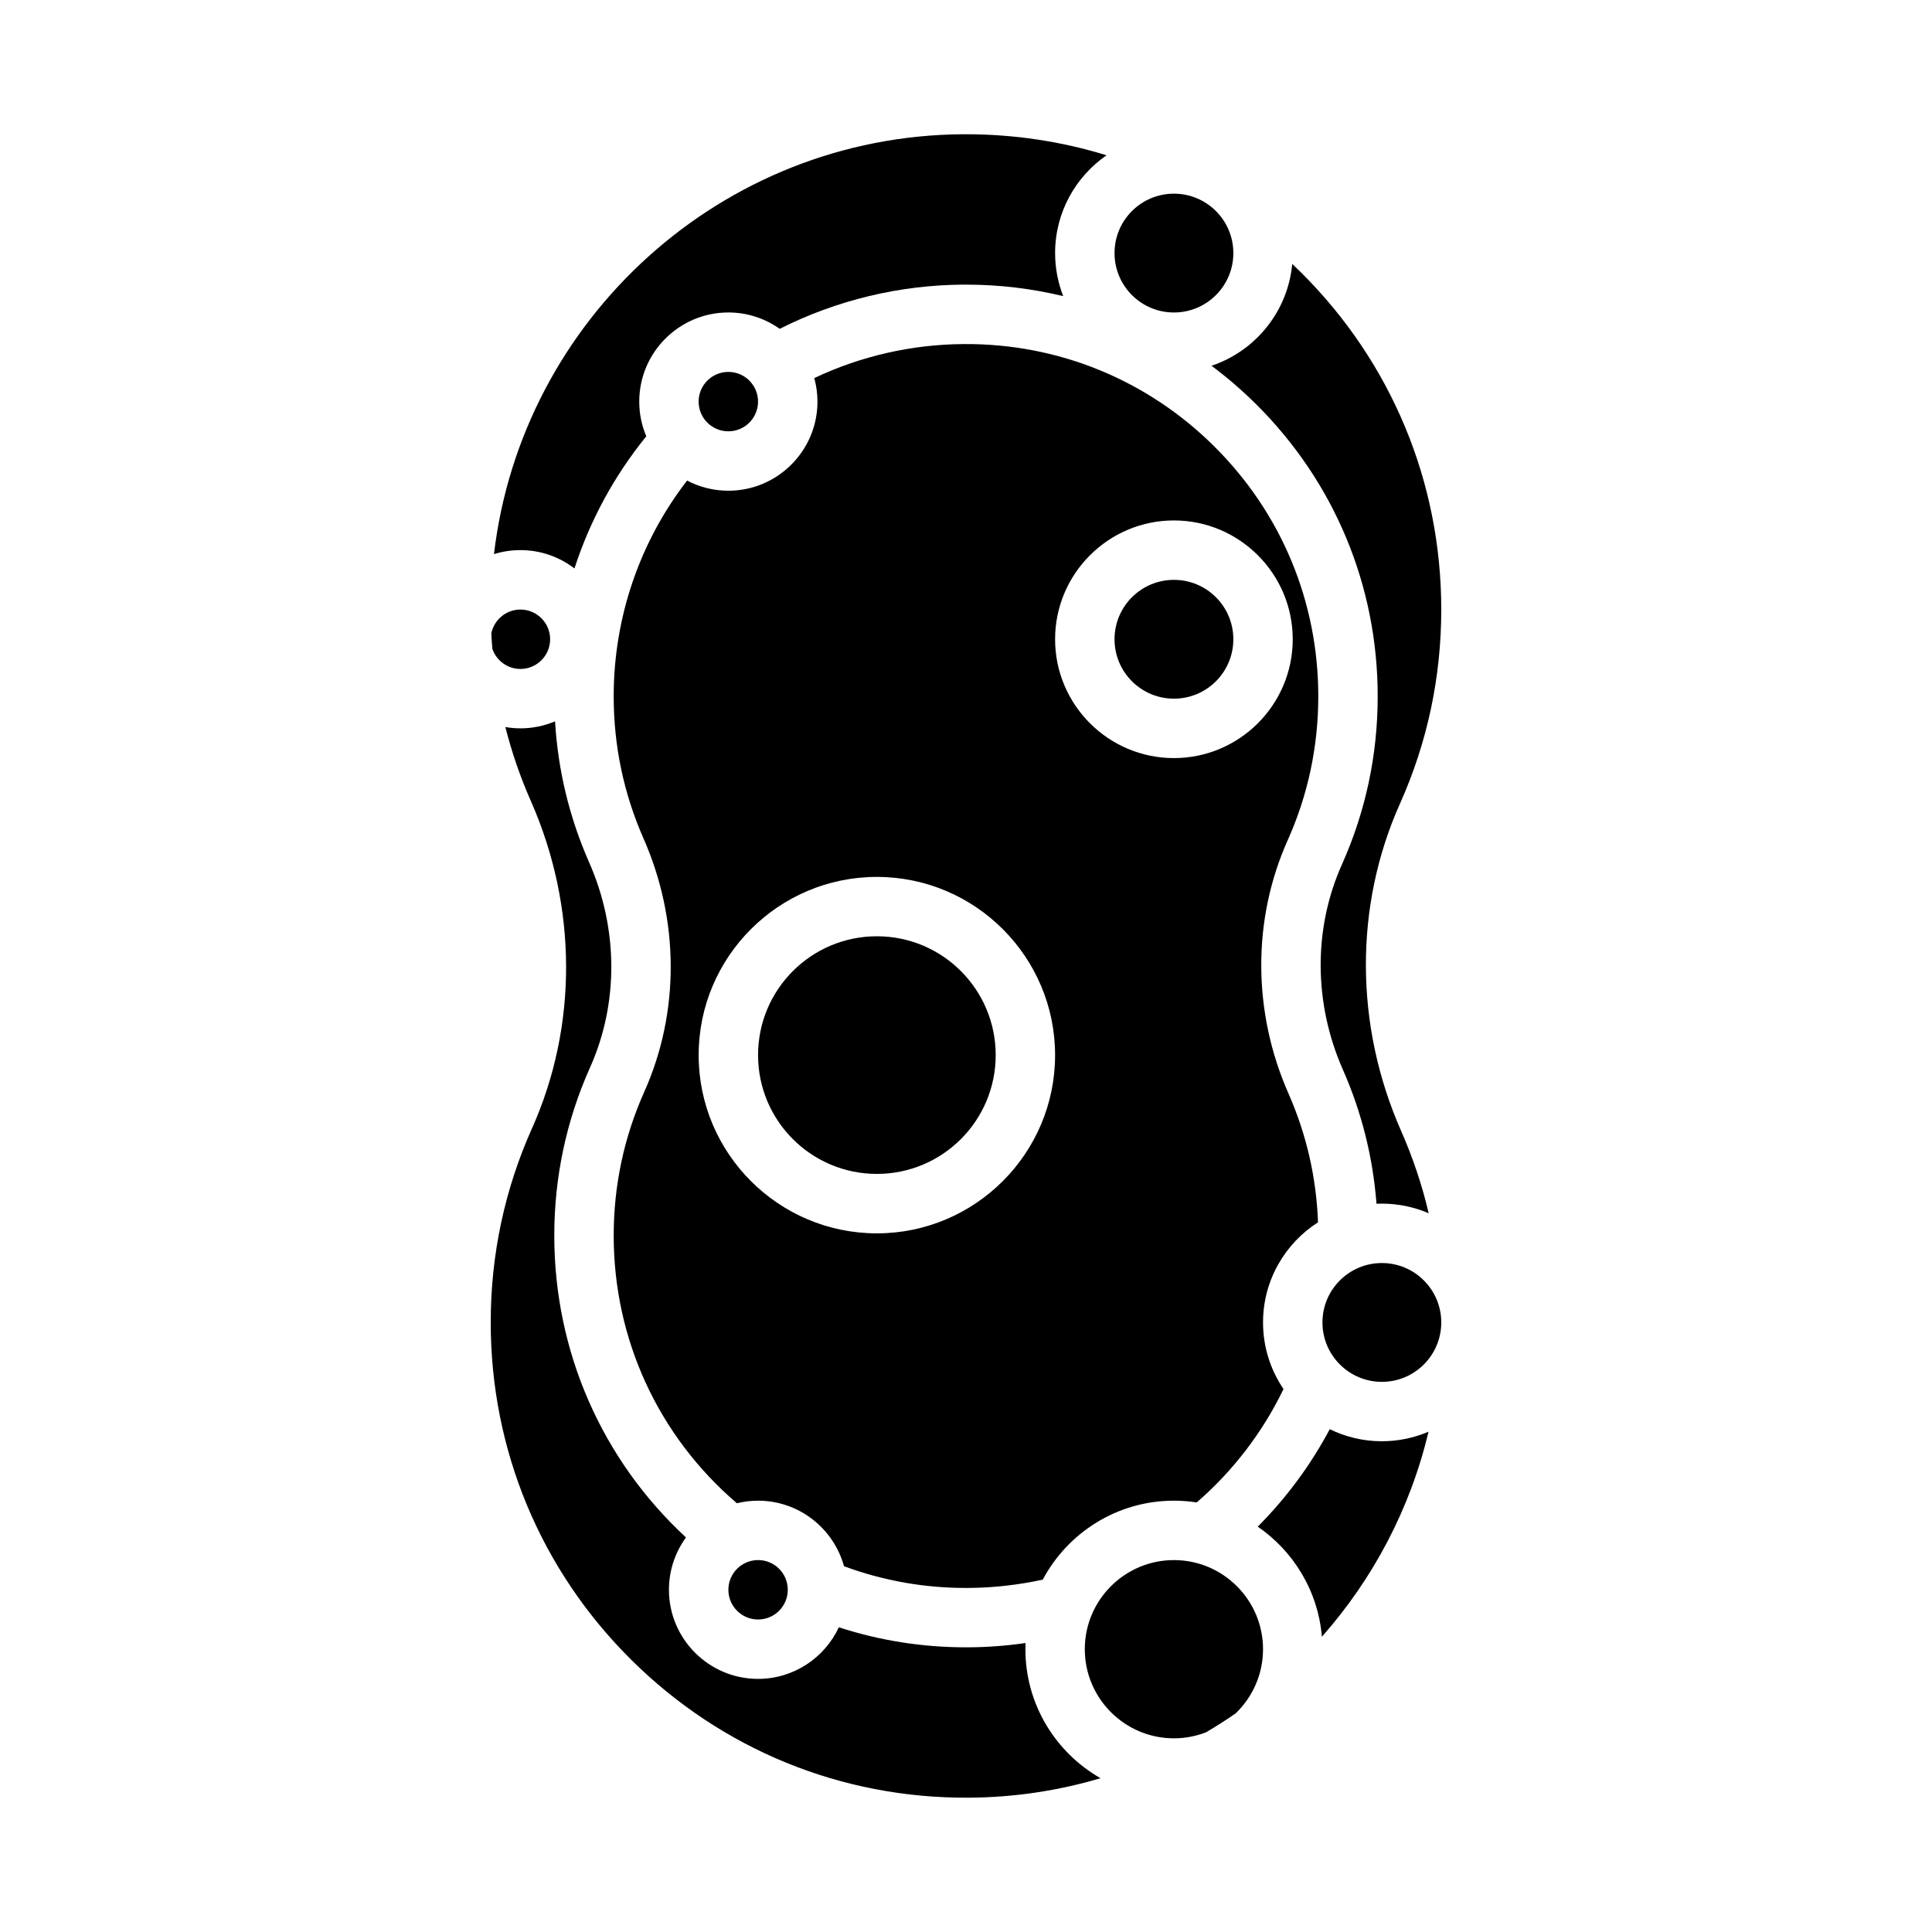
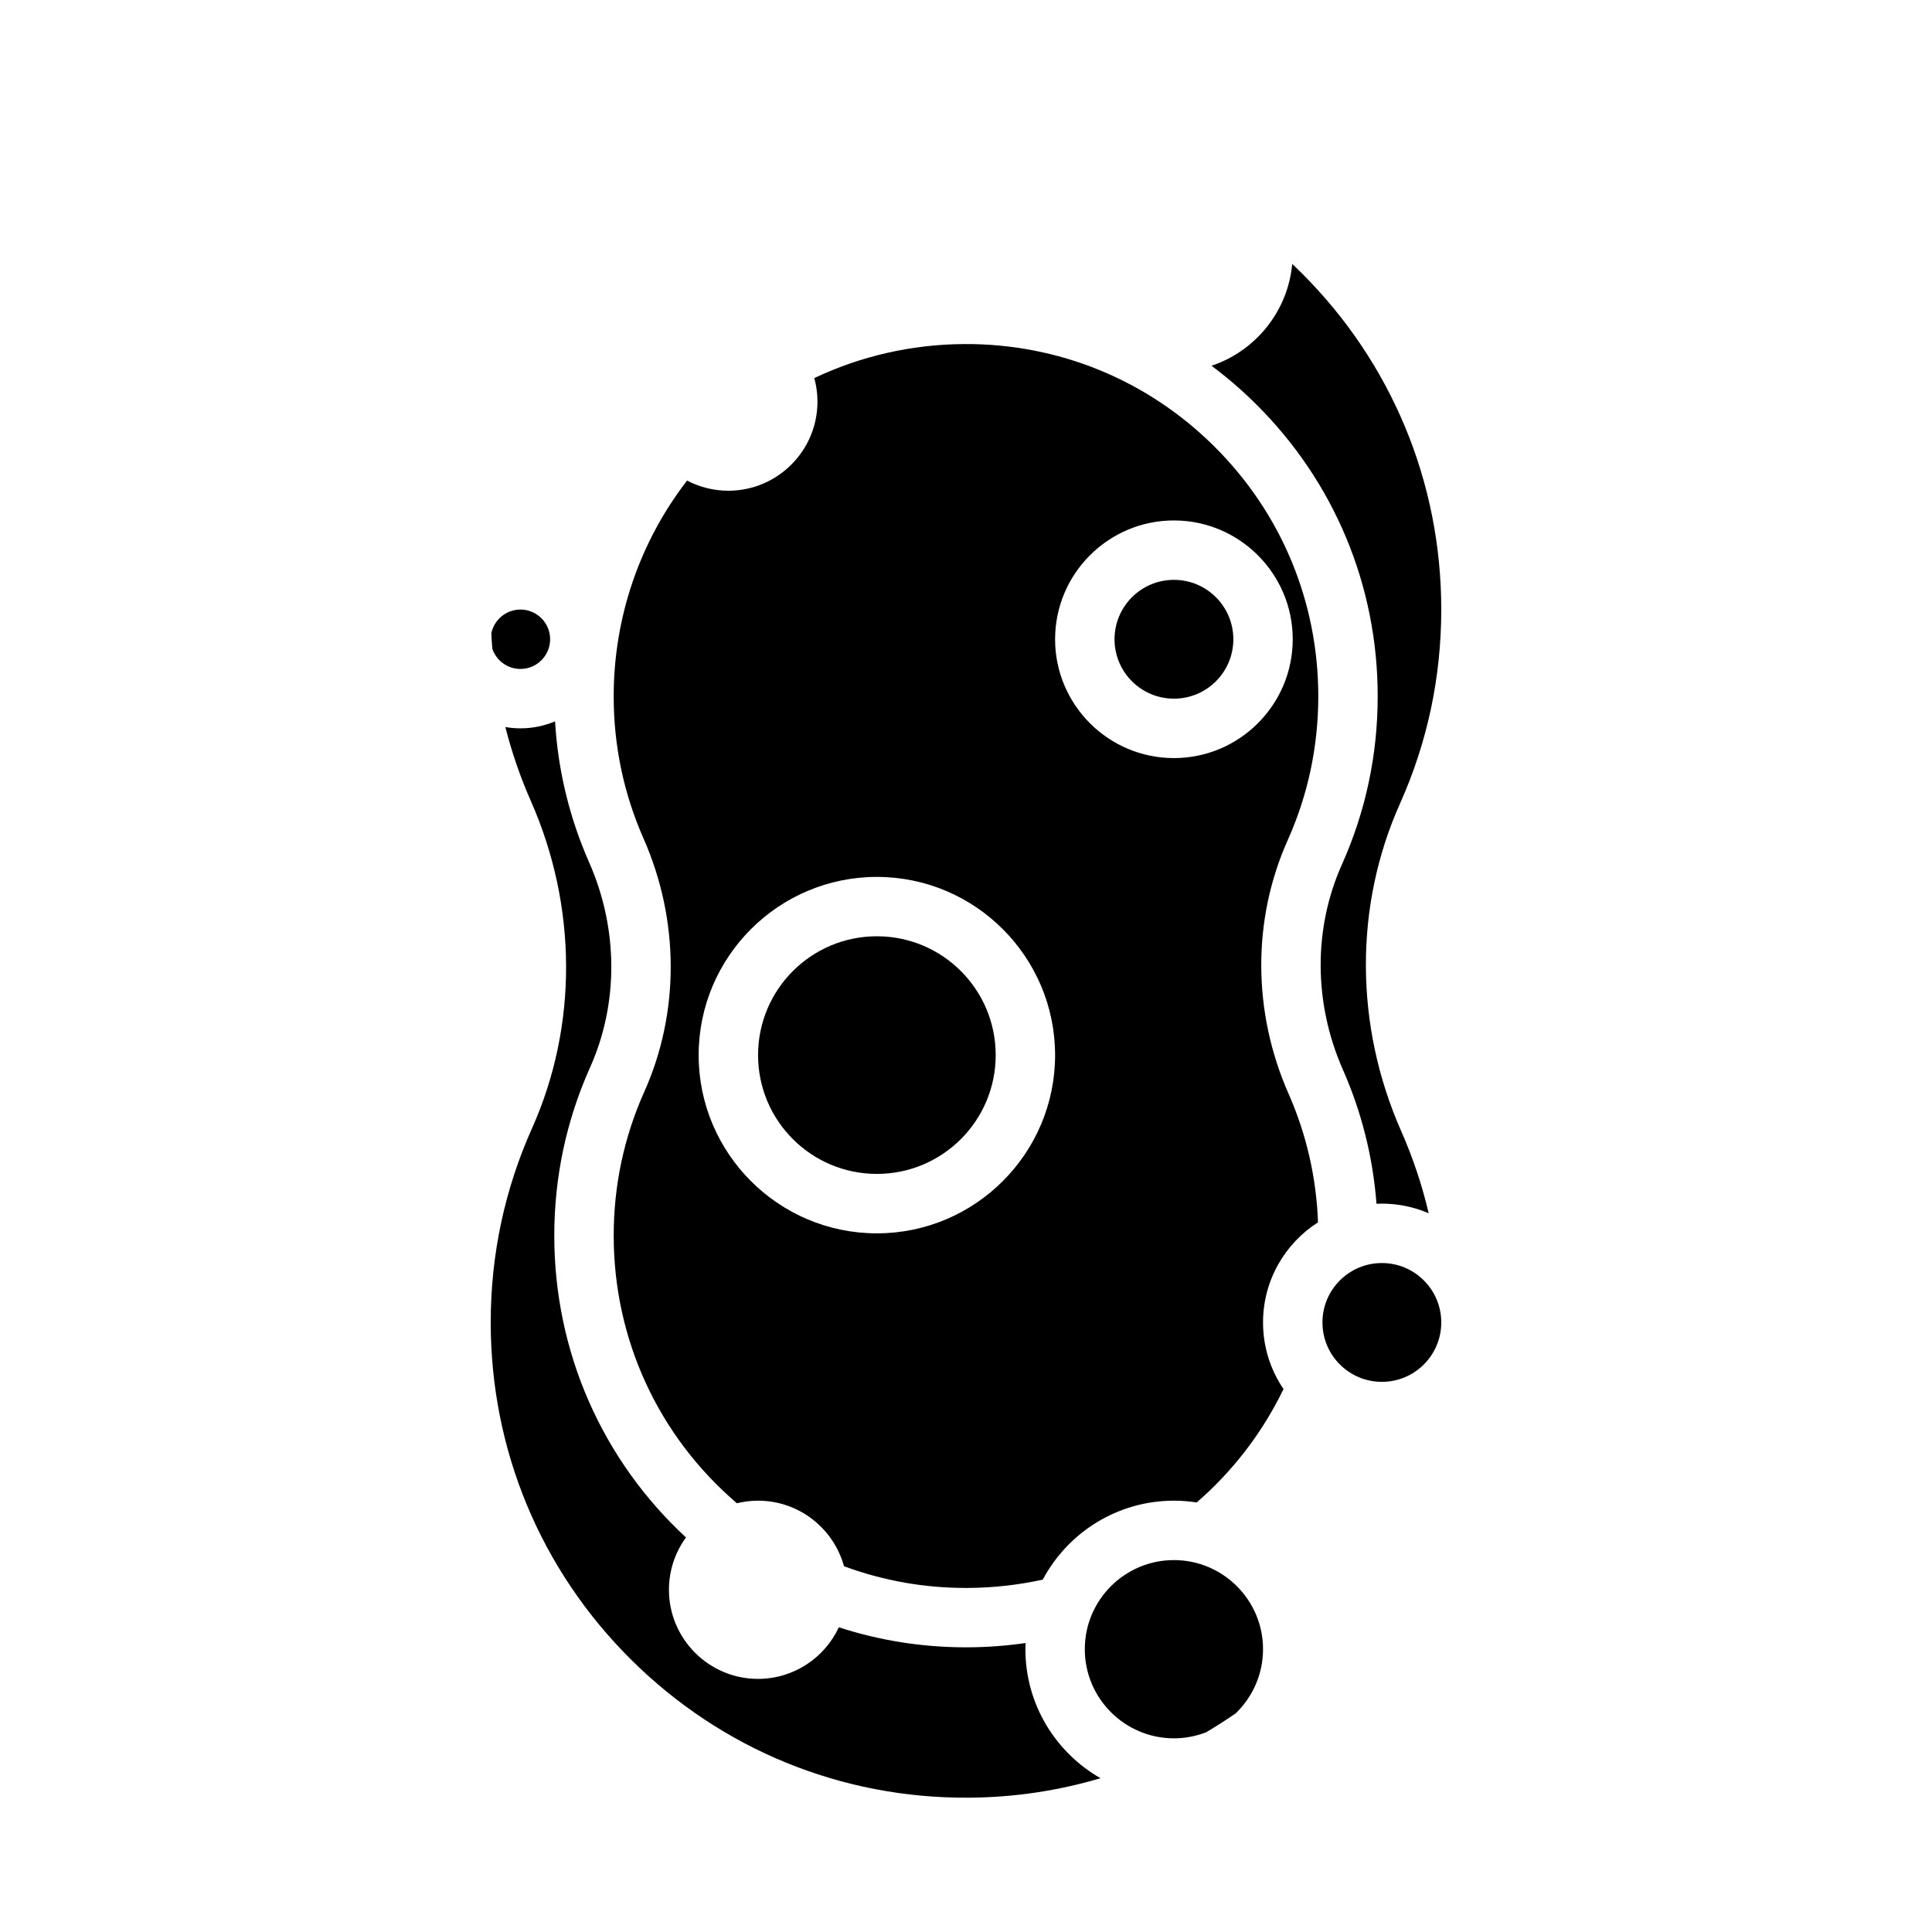
<svg xmlns="http://www.w3.org/2000/svg" fill="#000000" width="800px" height="800px" version="1.1" viewBox="144 144 512 512">
  <g>
-     <path d="m344.89 250.43c0 4.348-3.523 7.871-7.871 7.871-4.348 0-7.875-3.523-7.875-7.871 0-4.348 3.527-7.871 7.875-7.871 4.348 0 7.871 3.523 7.871 7.871" />
-     <path d="m352.77 565.31c0 4.348-3.523 7.871-7.871 7.871-4.348 0-7.871-3.523-7.871-7.871s3.523-7.875 7.871-7.875c4.348 0 7.871 3.527 7.871 7.875" />
    <path d="m470.85 313.41c0 8.695-7.051 15.742-15.746 15.742-8.695 0-15.742-7.047-15.742-15.742s7.047-15.742 15.742-15.742c8.695 0 15.746 7.047 15.746 15.742" />
    <path d="m493.36 328.54c0-25.043-9.781-48.555-27.539-66.211-17.754-17.652-41.34-27.316-66.367-27.148-13.785 0.074-27.352 3.18-39.66 9.012 0.547 1.988 0.844 4.078 0.844 6.238 0 13.023-10.594 23.617-23.617 23.617-3.945 0-7.664-0.977-10.934-2.695-12.578 16.273-19.453 36.309-19.453 57.188 0 13.09 2.656 25.754 7.894 37.645 9.555 21.648 9.629 46.129 0.207 67.164-5.375 12.012-8.098 24.836-8.098 38.109 0 27.52 11.852 53.125 32.648 70.918 1.797-0.441 3.676-0.68 5.609-0.68 10.859 0 20.027 7.371 22.773 17.371 10.492 3.879 21.547 5.824 32.879 5.754 6.695-0.039 13.336-0.785 19.801-2.207 6.621-12.434 19.711-20.918 34.754-20.918 2.051 0 4.066 0.16 6.035 0.465 9.633-8.332 17.488-18.602 23.008-30.047-3.422-5.039-5.426-11.113-5.426-17.652 0-11.137 5.816-20.938 14.57-26.535-0.434-11.836-3.055-23.297-7.82-34.113-9.555-21.648-9.629-46.129-0.207-67.164 5.375-12.012 8.098-24.832 8.098-38.109zm-116.98 142.31c-26.043 0-47.23-21.188-47.23-47.23 0-26.043 21.188-47.23 47.23-47.23 26.043 0 47.23 21.188 47.23 47.23 0 26.043-21.188 47.23-47.23 47.23zm78.719-125.95c-17.363 0-31.488-14.125-31.488-31.488s14.125-31.488 31.488-31.488c17.363 0 31.488 14.125 31.488 31.488s-14.125 31.488-31.488 31.488z" />
    <path d="m407.87 423.61c0 17.391-14.098 31.488-31.488 31.488-17.391 0-31.488-14.098-31.488-31.488s14.098-31.488 31.488-31.488c17.391 0 31.488 14.098 31.488 31.488" />
    <path d="m476.92 251.16c20.754 20.633 32.184 48.113 32.184 77.375 0 15.504-3.188 30.492-9.473 44.543-7.606 16.977-7.516 36.797 0.242 54.379 4.992 11.328 7.977 23.254 8.91 35.547 0.473-0.02 0.945-0.031 1.422-0.031 4.406 0 8.602 0.914 12.414 2.555-1.754-7.461-4.195-14.758-7.32-21.848-12.336-27.969-12.438-59.582-0.281-86.734 7.254-16.207 10.93-33.504 10.93-51.414 0-33.777-13.191-65.5-37.148-89.316-0.773-0.77-1.559-1.527-2.348-2.277-1.148 12.621-9.77 23.105-21.391 26.992 4.152 3.098 8.117 6.512 11.859 10.23z" />
    <path d="m525.95 494.46c0 8.695-7.047 15.746-15.742 15.746-8.695 0-15.746-7.051-15.746-15.746 0-8.691 7.051-15.742 15.746-15.742 8.695 0 15.742 7.051 15.742 15.742" />
-     <path d="m496.4 522.75c-5.043 9.488-11.496 18.207-19.086 25.828 9.492 6.512 15.992 17.074 17 29.172 13.523-15.289 23.402-33.863 28.258-54.336-3.801 1.629-7.981 2.531-12.367 2.531-4.949 0-9.633-1.148-13.805-3.195z" />
    <path d="m455.1 557.44c-13.023 0-23.617 10.594-23.617 23.617 0 13.023 10.594 23.617 23.617 23.617 3.008 0 5.883-0.57 8.531-1.602 2.676-1.578 5.289-3.25 7.836-5.016 4.465-4.301 7.25-10.328 7.25-17 0-13.02-10.594-23.617-23.617-23.617z" />
    <path d="m415.74 581.05c0-0.547 0.02-1.086 0.043-1.629-5 0.719-10.062 1.109-15.152 1.137h-0.629c-11.57 0-22.863-1.789-33.699-5.309-3.758 8.066-11.941 13.672-21.41 13.672-13.023 0-23.617-10.594-23.617-23.617 0-5.176 1.68-9.965 4.512-13.863-22.285-20.621-34.898-49.289-34.898-79.992 0-15.504 3.188-30.492 9.473-44.543 7.606-16.977 7.516-36.797-0.242-54.379-5.238-11.887-8.258-24.43-9.027-37.367-2.82 1.195-5.922 1.859-9.176 1.859-1.363 0-2.695-0.121-3.996-0.344 1.703 6.691 3.957 13.25 6.773 19.637 12.336 27.969 12.438 59.582 0.281 86.734-7.25 16.207-10.93 33.504-10.93 51.41 0 33.777 13.191 65.5 37.148 89.316 23.953 23.816 55.762 36.859 89.543 36.633 12.113-0.07 23.828-1.871 34.918-5.16-11.883-6.781-19.914-19.562-19.914-34.195z" />
-     <path d="m470.85 211.07c0 8.695-7.051 15.742-15.746 15.742-8.695 0-15.742-7.047-15.742-15.742 0-8.695 7.047-15.746 15.742-15.746 8.695 0 15.746 7.051 15.746 15.746" />
    <path d="m281.92 321.28c4.34 0 7.871-3.531 7.871-7.871s-3.531-7.871-7.871-7.871c-3.805 0-6.988 2.715-7.715 6.309 0.066 1.367 0.156 2.731 0.27 4.09 1.055 3.106 3.992 5.344 7.445 5.344z" />
-     <path d="m296.24 294.64c4.113-12.688 10.535-24.559 19.035-35.016-1.203-2.828-1.867-5.938-1.867-9.199 0-13.023 10.594-23.617 23.617-23.617 5.066 0 9.758 1.609 13.609 4.336 15.016-7.582 31.738-11.625 48.734-11.715h0.648c8.789 0 17.414 1.039 25.746 3.047-1.379-3.543-2.148-7.387-2.148-11.41 0-10.734 5.402-20.227 13.629-25.914-11.906-3.668-24.426-5.574-37.238-5.574h-0.742c-64.078 0.367-117.06 49.062-124.35 111.27 2.215-0.691 4.57-1.062 7.008-1.062 5.379 0 10.344 1.812 14.32 4.856z" />
  </g>
</svg>